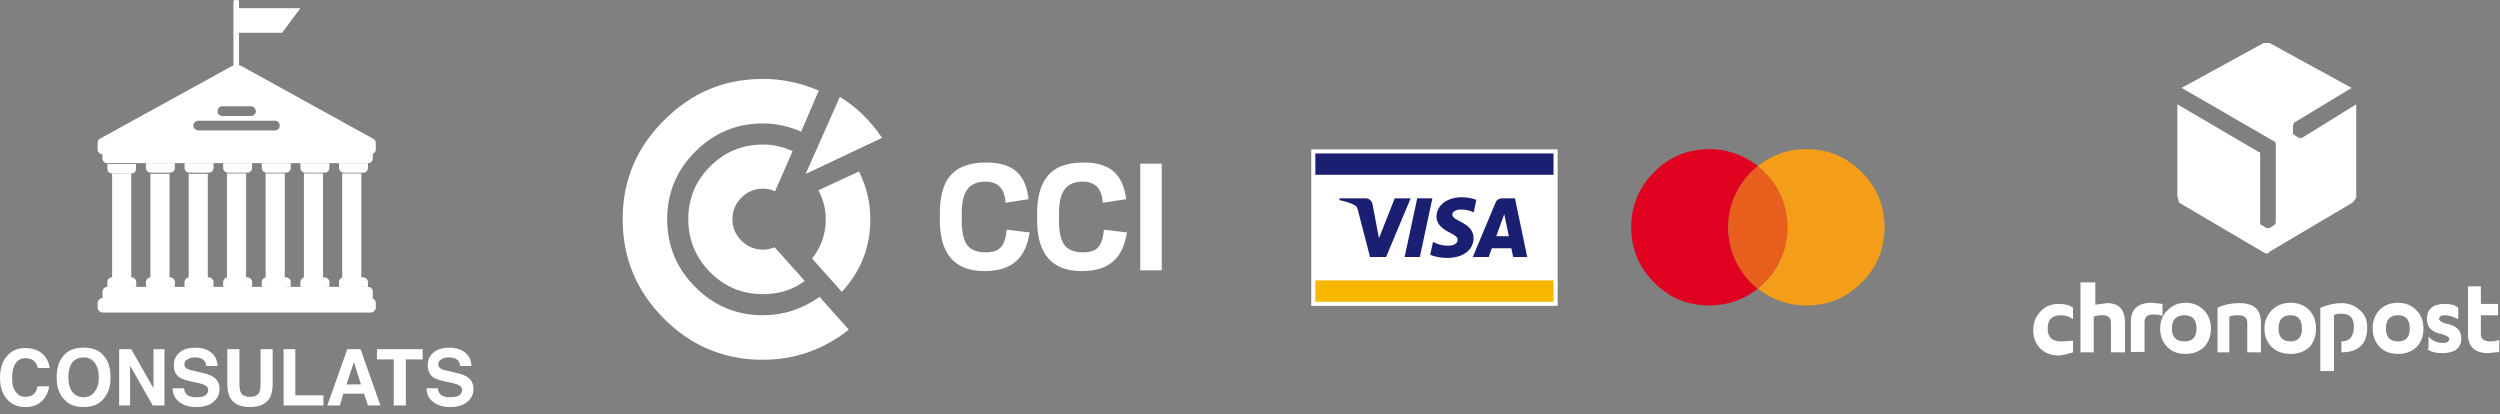
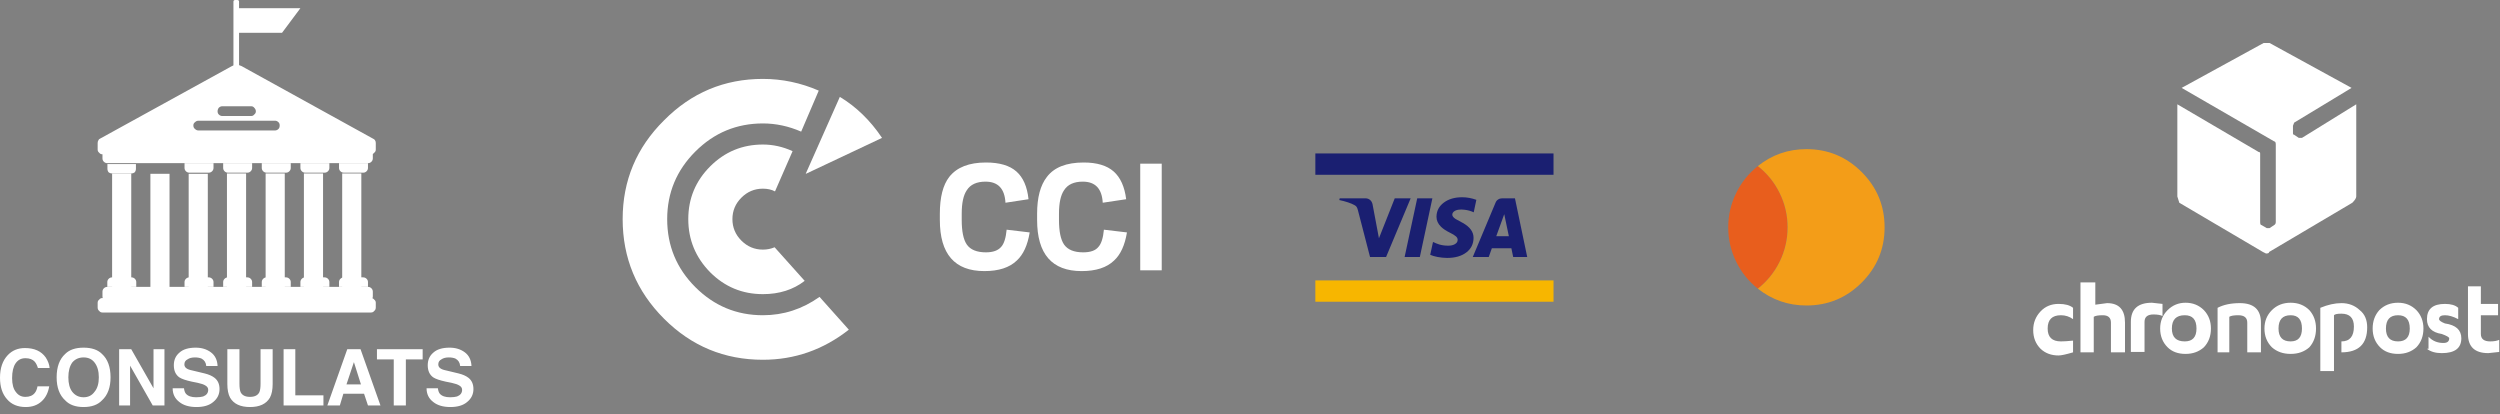
<svg xmlns="http://www.w3.org/2000/svg" xmlns:xlink="http://www.w3.org/1999/xlink" version="1.1" preserveAspectRatio="none" x="0px" y="0px" width="320px" height="53px" viewBox="0 0 320 53">
  <rect x="0" y="0" width="320" height="53" fill="#808080" stroke="none" />
  <defs>
    <g id="Layer0_0_FILL">
      <path fill="#FFFFFF" stroke="none" d=" M 172.6 1000.85 L 172.6 999.55 169 999.55 169 993.65 167.5 993.65 167.5 1000.85 172.6 1000.85 M 174.7 1000.85 L 175.15 999.35 177.8 999.35 178.3 1000.85 179.9 1000.85 177.35 993.65 175.65 993.65 173.1 1000.85 174.7 1000.85 M 176.5 995.3 L 177.4 998.15 175.55 998.15 176.5 995.3 M 185.3 994.95 L 185.3 993.65 179.45 993.65 179.45 994.95 181.6 994.95 181.6 1000.85 183.15 1000.85 183.15 994.95 185.3 994.95 M 190.7 994.05 Q 189.9 993.45 188.75 993.45 187.35 993.45 186.65 994.1 185.95 994.7 185.95 995.7 185.95 996.75 186.65 997.25 187.1 997.55 188.25 997.8 L 189 997.95 Q 189.7 998.1 190 998.3 190.35 998.5 190.35 998.85 190.35 999.45 189.7 999.7 189.35 999.8 188.8 999.8 187.9 999.8 187.5 999.35 187.3 999.1 187.25 998.65 L 185.8 998.65 Q 185.8 999.75 186.65 1000.4 187.45 1001.05 188.85 1001.05 190.25 1001.05 191 1000.4 191.8 999.75 191.8 998.75 191.8 997.8 191.15 997.3 190.7 996.95 189.9 996.75 L 188.65 996.45 Q 187.9 996.3 187.65 996.15 187.3 995.95 187.3 995.6 187.3 995.15 187.7 994.95 188.05 994.7 188.65 994.7 189.15 994.7 189.5 994.85 190.05 995.15 190.1 995.8 L 191.55 995.8 Q 191.5 994.65 190.7 994.05 M 137.55 996.05 Q 137.5 995.4 137.05 994.7 136.2 993.5 134.4 993.5 133.05 993.5 132.2 994.4 131.2 995.45 131.2 997.3 131.2 999.05 132.1 1000.05 132.95 1001.05 134.5 1001.05 135.75 1001.05 136.55 1000.3 137.3 999.6 137.5 998.4 L 136 998.4 Q 135.9 998.95 135.65 999.25 135.25 999.75 134.45 999.75 133.7 999.75 133.25 999.15 132.75 998.55 132.75 997.35 132.75 996.1 133.2 995.45 133.65 994.8 134.45 994.8 135.25 994.8 135.65 995.25 135.9 995.55 136.05 996.05 L 137.55 996.05 M 144.25 994.25 Q 143.45 993.45 141.9 993.45 140.35 993.45 139.55 994.25 138.45 995.25 138.45 997.25 138.45 999.2 139.55 1000.2 140.35 1001.05 141.9 1001.05 143.45 1001.05 144.25 1000.2 145.35 999.2 145.35 997.25 145.35 995.25 144.25 994.25 M 141.9 994.7 Q 142.8 994.7 143.3 995.35 143.85 996.05 143.85 997.25 143.85 998.45 143.3 999.1 142.8 999.8 141.9 999.8 141 999.8 140.45 999.1 139.95 998.45 139.95 997.25 139.95 996.05 140.45 995.35 141 994.7 141.9 994.7 M 152.25 1000.85 L 152.25 993.65 150.85 993.65 150.85 998.65 148 993.65 146.45 993.65 146.45 1000.85 147.85 1000.85 147.85 995.75 150.75 1000.85 152.25 1000.85 M 159.05 995.8 Q 159 994.65 158.2 994.05 157.4 993.45 156.25 993.45 154.85 993.45 154.15 994.1 153.45 994.7 153.45 995.7 153.45 996.75 154.15 997.25 154.6 997.55 155.75 997.8 L 156.5 997.95 Q 157.2 998.1 157.5 998.3 157.85 998.5 157.85 998.85 157.85 999.45 157.2 999.7 156.85 999.8 156.3 999.8 155.4 999.8 155 999.35 154.8 999.1 154.75 998.65 L 153.3 998.65 Q 153.3 999.75 154.15 1000.4 154.95 1001.05 156.35 1001.05 157.75 1001.05 158.5 1000.4 159.3 999.75 159.3 998.75 159.3 997.8 158.65 997.3 158.2 996.95 157.4 996.75 L 156.15 996.45 Q 155.4 996.3 155.15 996.15 154.8 995.95 154.8 995.6 154.8 995.15 155.2 994.95 155.55 994.7 156.15 994.7 156.65 994.7 157 994.85 157.55 995.15 157.6 995.8 L 159.05 995.8 M 161.85 993.65 L 160.3 993.65 160.3 998.1 Q 160.3 999.2 160.65 999.85 161.35 1001.05 163.2 1001.05 165.05 1001.05 165.75 999.85 166.1 999.2 166.1 998.1 L 166.1 993.65 164.55 993.65 164.55 998.05 Q 164.55 998.8 164.4 999.15 164.1 999.75 163.2 999.75 162.3 999.75 162 999.15 161.85 998.8 161.85 998.05 L 161.85 993.65 Z" />
    </g>
    <g id="Layer0_0_MEMBER_0_MEMBER_0_FILL">
      <path fill="#FFFFFF" stroke="none" d=" M 167.3 962.1 L 169.65 958.95 161.6 958.95 161.6 962.1 167.3 962.1 Z" />
    </g>
    <g id="Layer0_0_MEMBER_0_MEMBER_1_FILL">
      <path fill="#FFFFFF" stroke="none" d=" M 72.75 22.55 Q 72.75 21.9 71.6 21.9 70.45 21.9 70.45 22.55 L 70.45 49.75 Q 70.45 50 70.8 50.2 71.15 50.4 71.6 50.4 72.75 50.4 72.75 49.75 L 72.75 22.55 Z" />
    </g>
    <g id="Layer0_0_MEMBER_0_MEMBER_2_FILL">
      <path fill="#FFFFFF" stroke="none" d=" M 152.9 971.2 L 150.45 971.2 150.45 985.9 152.9 985.9 152.9 971.2 M 148 971.15 L 145.55 971.15 145.55 985.85 148 985.85 148 971.15 M 157.8 971.2 L 155.35 971.2 155.35 985.9 157.8 985.9 157.8 971.2 M 162.7 985.85 L 162.7 971.15 160.25 971.15 160.25 985.85 162.7 985.85 M 172.55 971.15 L 170.1 971.15 170.1 985.85 172.55 985.85 172.55 971.15 M 179.1 987.3 Q 178.95 987.1 178.7 987.1 L 144.3 987.1 Q 144.05 987.1 143.9 987.3 143.7 987.45 143.7 987.7 L 143.7 988.3 Q 143.7 988.6 143.9 988.75 144.05 988.95 144.3 988.95 L 178.7 988.95 Q 178.95 988.95 179.1 988.75 179.3 988.6 179.3 988.3 L 179.3 987.7 Q 179.3 987.45 179.1 987.3 M 167.65 971.15 L 165.2 971.15 165.2 985.85 167.65 985.85 167.65 971.15 M 177.45 971.15 L 175 971.15 175 985.85 177.45 985.85 177.45 971.15 M 179.3 968.1 L 179.3 967.25 Q 179.3 967.05 179.2 966.9 179.1 966.75 178.95 966.7 L 162.1 957.4 Q 161.8 957.25 161.5 957.25 161.2 957.25 160.9 957.4 L 144 966.7 Q 143.85 966.75 143.8 966.9 143.7 967.05 143.7 967.25 L 143.7 968.1 Q 143.7 968.35 143.9 968.5 144.05 968.7 144.3 968.7 L 178.7 968.7 Q 178.95 968.7 179.1 968.5 179.3 968.35 179.3 968.1 M 166.4 964.4 Q 166.65 964.4 166.85 964.6 167 964.75 167 965 167 965.3 166.85 965.45 166.65 965.65 166.4 965.65 L 156.6 965.65 Q 156.35 965.65 156.15 965.45 155.95 965.3 155.95 965 155.95 964.75 156.15 964.6 156.35 964.4 156.6 964.4 L 166.4 964.4 M 163.35 962.55 Q 163.6 962.55 163.75 962.75 163.95 962.95 163.95 963.2 163.95 963.45 163.75 963.6 163.6 963.8 163.35 963.8 L 159.65 963.8 Q 159.4 963.8 159.2 963.6 159.05 963.45 159.05 963.2 159.05 962.95 159.2 962.75 159.4 962.55 159.65 962.55 L 163.35 962.55 Z" />
    </g>
    <g id="Layer0_0_MEMBER_0_MEMBER_2_MEMBER_0_MEMBER_0_FILL">
      <path fill="#FFFFFF" stroke="none" d=" M 17.65 440.15 Q 14 440.15 11.4 442.75 8.8 445.35 8.8 449 L 8.8 457.8 Q 8.8 461.5 11.4 464.05 14 466.65 17.65 466.65 L 494.3 466.65 Q 498 466.65 500.55 464.05 503.15 461.5 503.15 457.8 L 503.15 449 Q 503.15 445.35 500.55 442.75 498 440.15 494.3 440.15 L 17.65 440.15 Z" />
    </g>
    <g id="Layer0_0_MEMBER_0_MEMBER_2_MEMBER_0_MEMBER_1_FILL">
      <path fill="#FFFFFF" stroke="none" d=" M 503.15 193 Q 503.15 189.35 500.55 186.75 498 184.15 494.3 184.15 L 17.65 184.15 Q 14 184.15 11.4 186.75 8.8 189.35 8.8 193 L 8.8 201.8 Q 8.8 205.5 11.4 208.05 14 210.65 17.65 210.65 L 494.3 210.65 Q 498 210.65 500.55 208.05 503.15 205.5 503.15 201.8 L 503.15 193 Z" />
    </g>
    <g id="Layer0_0_MEMBER_0_MEMBER_2_MEMBER_1_FILL">
      <path fill="#FFFFFF" stroke="none" d=" M 148 980.1 Q 148.25 980.1 148.45 979.95 148.6 979.75 148.6 979.5 L 148.6 978.9 144.95 978.9 144.95 979.5 Q 144.95 979.75 145.1 979.95 145.3 980.1 145.55 980.1 L 148 980.1 Z" />
    </g>
    <g id="Layer0_0_MEMBER_0_MEMBER_2_MEMBER_2_FILL">
      <path fill="#FFFFFF" stroke="none" d=" M 70.6 440.15 L 70.6 431.3 Q 70.6 427.65 68 425.1 65.4 422.5 61.75 422.5 L 26.45 422.5 Q 22.8 422.5 20.25 425.1 17.65 427.65 17.65 431.3 L 17.65 440.15 70.6 440.15 Z" />
    </g>
    <g id="Layer0_0_MEMBER_0_MEMBER_2_MEMBER_3_FILL">
      <path fill="#FFFFFF" stroke="none" d=" M 273.65 228.3 Q 277.3 228.3 279.85 225.7 282.45 223.1 282.45 219.45 L 282.45 210.65 229.5 210.65 229.5 219.45 Q 229.5 223.1 232.1 225.7 234.65 228.3 238.3 228.3 L 273.65 228.3 Z" />
    </g>
    <g id="Layer0_0_MEMBER_0_MEMBER_2_MEMBER_4_FILL">
      <path fill="#FFFFFF" stroke="none" d=" M 282.45 440.15 L 282.45 431.3 Q 282.45 427.65 279.85 425.1 277.3 422.5 273.65 422.5 L 238.3 422.5 Q 234.65 422.5 232.1 425.1 229.5 427.65 229.5 431.3 L 229.5 440.15 282.45 440.15 Z" />
    </g>
    <g id="Layer0_0_MEMBER_0_MEMBER_2_MEMBER_5_FILL">
      <path fill="#FFFFFF" stroke="none" d=" M 158.85 210.65 L 158.85 219.45 Q 158.85 223.15 161.45 225.7 164.05 228.3 167.7 228.3 L 203 228.3 Q 206.7 228.3 209.25 225.7 211.85 223.15 211.85 219.45 L 211.85 210.65 158.85 210.65 Z" />
    </g>
    <g id="Layer0_0_MEMBER_0_MEMBER_2_MEMBER_6_FILL">
      <path fill="#FFFFFF" stroke="none" d=" M 211.85 440.15 L 211.85 431.3 Q 211.85 427.65 209.25 425.1 206.65 422.5 203 422.5 L 167.7 422.5 Q 164.05 422.5 161.45 425.1 158.85 427.65 158.85 431.3 L 158.85 440.15 211.85 440.15 Z" />
    </g>
    <g id="Layer0_0_MEMBER_0_MEMBER_2_MEMBER_7_FILL">
-       <path fill="#FFFFFF" stroke="none" d=" M 132.4 228.3 Q 136.05 228.3 138.6 225.7 141.2 223.1 141.2 219.45 L 141.2 210.65 88.25 210.65 88.25 219.45 Q 88.25 223.15 90.85 225.7 93.45 228.3 97.1 228.3 L 132.4 228.3 Z" />
-     </g>
+       </g>
    <g id="Layer0_0_MEMBER_0_MEMBER_2_MEMBER_8_FILL">
-       <path fill="#FFFFFF" stroke="none" d=" M 141.2 440.15 L 141.2 431.3 Q 141.2 427.65 138.6 425.1 136.05 422.5 132.4 422.5 L 97.1 422.5 Q 93.45 422.5 90.85 425.1 88.25 427.65 88.25 431.3 L 88.25 440.15 141.2 440.15 Z" />
-     </g>
+       </g>
    <g id="Layer0_0_MEMBER_0_MEMBER_2_MEMBER_9_FILL">
      <path fill="#FFFFFF" stroke="none" d=" M 344.25 228.3 Q 347.95 228.3 350.5 225.7 353.1 223.15 353.1 219.45 L 353.1 210.65 300.1 210.65 300.1 219.45 Q 300.1 223.15 302.7 225.7 305.3 228.3 308.95 228.3 L 344.25 228.3 Z" />
    </g>
    <g id="Layer0_0_MEMBER_0_MEMBER_2_MEMBER_10_FILL">
      <path fill="#FFFFFF" stroke="none" d=" M 308.95 422.5 Q 305.3 422.5 302.7 425.1 300.1 427.65 300.1 431.3 L 300.1 440.15 353.1 440.15 353.1 431.3 Q 353.1 427.65 350.5 425.1 347.9 422.5 344.25 422.5 L 308.95 422.5 Z" />
    </g>
    <g id="Layer0_0_MEMBER_0_MEMBER_2_MEMBER_11_FILL">
      <path fill="#FFFFFF" stroke="none" d=" M 450.2 228.3 L 485.5 228.3 Q 489.15 228.3 491.7 225.7 494.3 223.1 494.3 219.45 L 494.3 210.65 441.35 210.65 441.35 219.45 Q 441.35 223.15 443.95 225.7 446.55 228.3 450.2 228.3 Z" />
    </g>
    <g id="Layer0_0_MEMBER_0_MEMBER_2_MEMBER_12_FILL">
      <path fill="#FFFFFF" stroke="none" d=" M 494.3 440.15 L 494.3 431.3 Q 494.3 427.65 491.7 425.1 489.15 422.5 485.5 422.5 L 450.2 422.5 Q 446.55 422.5 443.95 425.1 441.35 427.65 441.35 431.3 L 441.35 440.15 494.3 440.15 Z" />
    </g>
    <g id="Layer0_0_MEMBER_0_MEMBER_2_MEMBER_13_FILL">
      <path fill="#FFFFFF" stroke="none" d=" M 414.85 228.3 Q 418.55 228.3 421.1 225.7 423.7 223.15 423.7 219.45 L 423.7 210.65 370.75 210.65 370.75 219.45 Q 370.75 223.1 373.35 225.7 375.9 228.3 379.55 228.3 L 414.85 228.3 Z" />
    </g>
    <g id="Layer0_0_MEMBER_0_MEMBER_2_MEMBER_14_FILL">
      <path fill="#FFFFFF" stroke="none" d=" M 423.7 440.15 L 423.7 431.3 Q 423.7 427.65 421.1 425.1 418.5 422.5 414.85 422.5 L 379.55 422.5 Q 375.9 422.5 373.35 425.1 370.75 427.65 370.75 431.3 L 370.75 440.15 423.7 440.15 Z" />
    </g>
    <g id="FlashAICB_3_Calque_1__Clip_Group__0_Layer2_0_FILL">
      <path fill="#FFFFFF" stroke="none" d=" M 50.4 11.85 Q 49.1 10.7 46.5 10.7 43.25 10.7 41.8 12.55 40.6 14.1 40.6 17.25 L 40.6 18.05 Q 40.6 24.6 46.3 24.6 49.05 24.6 50.45 23.25 51.7 22.1 52.1 19.65 L 49.15 19.3 Q 49 20.9 48.45 21.5 47.85 22.2 46.5 22.2 44.75 22.2 44.05 21.2 43.4 20.25 43.4 18.05 L 43.4 17.25 Q 43.4 15.2 44.05 14.25 44.75 13.15 46.45 13.15 48.85 13.15 49 15.85 L 51.95 15.4 Q 51.7 13 50.4 11.85 Z" />
    </g>
    <g id="FlashAICB_3_Calque_1__Clip_Group__0_Layer2_1_FILL">
      <path fill="#FFFFFF" stroke="none" d=" M 62.9 23.25 Q 64.15 22.1 64.55 19.65 L 61.6 19.3 Q 61.45 20.9 60.9 21.5 60.35 22.2 58.95 22.2 57.2 22.2 56.5 21.2 55.85 20.25 55.85 18.05 L 55.85 17.25 Q 55.85 15.2 56.5 14.25 57.2 13.15 58.9 13.15 61.3 13.15 61.45 15.85 L 64.45 15.4 Q 64.15 13 62.85 11.85 61.55 10.7 59 10.7 55.7 10.7 54.3 12.55 53.05 14.15 53.05 17.25 L 53.05 18.05 Q 53.05 24.6 58.75 24.6 61.5 24.6 62.9 23.25 Z" />
    </g>
    <g id="FlashAICB_3_Calque_1__Clip_Group__0_Layer2_2_FILL">
      <path fill="#FFFFFF" stroke="none" d=" M 66.25 10.85 L 66.25 24.5 69 24.5 69 10.85 66.25 10.85 Z" />
    </g>
    <g id="FlashAICB_3_Calque_1__Clip_Group__0_Layer2_3_FILL">
      <path fill="#FFFFFF" stroke="none" d=" M 22.85 6.75 L 25.1 1.5 Q 21.65 0 17.95 0 10.55 0 5.3 5.3 0 10.55 0 17.95 0 25.4 5.3 30.7 10.55 35.95 17.95 35.95 24.05 35.95 28.95 32.1 L 25.2 27.9 Q 21.9 30.25 17.95 30.25 12.9 30.25 9.3 26.65 5.7 23.05 5.7 17.95 5.7 12.9 9.3 9.3 12.9 5.7 17.95 5.7 20.45 5.7 22.85 6.75 Z" />
    </g>
    <g id="FlashAICB_3_Calque_1__Clip_Group__0_Layer2_4_FILL">
      <path fill="#FFFFFF" stroke="none" d=" M 11.2 11.2 Q 8.4 14 8.4 17.95 8.4 21.9 11.2 24.75 14 27.55 17.95 27.55 21.1 27.55 23.3 25.85 L 19.45 21.55 Q 18.75 21.85 17.95 21.85 16.35 21.85 15.2 20.7 14.05 19.55 14.05 17.95 14.05 16.35 15.2 15.2 16.35 14.05 17.95 14.05 18.85 14.05 19.5 14.4 L 21.75 9.25 Q 19.9 8.4 17.95 8.4 14 8.4 11.2 11.2 Z" />
    </g>
    <g id="FlashAICB_3_Calque_1__Clip_Group__0_Layer2_5_FILL">
-       <path fill="#FFFFFF" stroke="none" d=" M 30.25 11.85 L 25.05 14.25 Q 26 16.05 26 17.95 26 20.75 24.25 23 L 28.05 27.25 Q 31.7 23.35 31.7 17.95 31.7 14.75 30.25 11.85 Z" />
-     </g>
+       </g>
    <g id="FlashAICB_3_Calque_1__Clip_Group__0_Layer2_6_FILL">
      <path fill="#FFFFFF" stroke="none" d=" M 23.45 12.1 L 23.45 12.15 33.2 7.55 Q 30.95 4.2 27.8 2.3 L 23.45 12.1 Z" />
    </g>
    <g id="Layer0_2_MEMBER_0_FILL">
      <path fill="#FFFFFF" stroke="none" d=" M 208.65 25.95 Q 209.15 25.45 209.15 25.15 L 209.15 13.35 202.2 17.65 201.8 17.65 201.2 17.25 Q 201.05 17.25 201.05 17.05 L 201.05 16.1 201.2 15.7 208.55 11.25 198.05 5.5 197.3 5.5 186.8 11.25 198.65 18.1 Q 198.85 18.1 198.85 18.5 L 198.85 28.4 Q 198.85 28.7 198.65 28.8 L 198.05 29.2 197.7 29.2 197 28.8 Q 196.85 28.8 196.85 28.4 L 196.85 19.65 Q 196.85 19.45 196.65 19.45 L 186.25 13.35 186.25 25.15 186.5 25.95 197.2 32.25 197.6 32.45 Q 198 32.45 198 32.25 L 208.65 25.95 Z" />
    </g>
    <g id="Layer0_2_MEMBER_1_FILL">
      <path fill="#FFFFFF" stroke="none" d=" M 191.4 39.4 L 191.4 45.1 192.9 45.1 192.9 40.55 Q 193.2 40.35 194.05 40.35 195.2 40.35 195.2 41.3 L 195.2 45.1 196.95 45.1 196.95 41.3 Q 196.95 38.8 194.25 38.8 192.55 38.8 191.4 39.4 M 190.55 42.05 Q 190.55 40.65 189.65 39.7 188.7 38.75 187.3 38.75 185.95 38.75 185 39.7 184.05 40.65 184.05 42.05 184.05 43.5 185 44.45 185.85 45.3 187.3 45.3 188.7 45.3 189.65 44.45 190.55 43.5 190.55 42.05 M 185.55 42.05 Q 185.55 40.35 187.2 40.35 188.7 40.35 188.7 42.05 188.7 43.7 187.2 43.7 185.55 43.7 185.55 42.05 M 180.3 45.05 L 182.05 45.05 182.05 41.2 Q 182.05 40.25 183.2 40.25 183.95 40.25 184.35 40.45 L 184.35 38.9 183 38.75 Q 180.3 38.75 180.3 41.2 L 180.3 45.05 M 168.75 39.85 Q 167.8 40.85 167.8 42.25 167.8 43.7 168.75 44.65 169.65 45.5 171.05 45.5 171.55 45.5 172.9 45.1 L 172.9 43.6 Q 171.9 43.7 171.35 43.7 169.65 43.7 169.65 42.05 169.65 40.35 171.35 40.35 172.2 40.35 172.9 40.85 L 172.9 39.4 Q 172.3 38.9 171.05 38.9 169.65 38.9 168.75 39.85 M 175.75 36.15 L 173.85 36.15 173.85 45.1 175.55 45.1 175.55 40.55 Q 175.85 40.35 176.7 40.35 177.75 40.35 177.75 41.3 L 177.75 45.1 179.55 45.1 179.55 41.3 Q 179.55 38.8 177.25 38.8 L 175.75 39 175.75 36.15 M 225.1 36.65 L 223.45 36.65 223.45 42.75 Q 223.45 45.2 226.05 45.2 L 227.45 45.05 227.45 43.5 Q 227 43.7 226.3 43.7 225.1 43.7 225.1 42.75 L 225.1 40.35 227.3 40.35 227.3 38.9 225.1 38.9 225.1 36.65 M 222.2 39.4 Q 221.65 38.9 220.5 38.9 218.2 38.9 218.2 40.85 218.2 42.45 220.1 42.75 221.05 43.1 221.05 43.3 221.05 43.9 220.3 43.9 219.15 43.9 218.4 43.1 L 218.4 44.65 218.2 44.65 Q 218.9 45.2 220.1 45.2 222.6 45.2 222.6 43.3 222.6 41.7 220.5 41.4 219.75 41.1 219.75 40.85 219.75 40.35 220.5 40.35 221.25 40.35 222.2 40.85 L 222.2 39.4 M 204 42.05 Q 204 40.65 203.15 39.7 202.2 38.75 200.75 38.75 199.3 38.75 198.35 39.7 197.4 40.65 197.4 42.05 197.4 43.5 198.35 44.45 199.3 45.3 200.75 45.3 202.2 45.3 203.15 44.45 204 43.5 204 42.05 M 200.75 40.35 Q 202.2 40.35 202.2 42.05 202.2 43.7 200.75 43.7 199.2 43.7 199.2 42.05 199.2 40.35 200.75 40.35 M 210.55 41.9 Q 210.55 40.45 209.6 39.7 208.65 38.8 207.25 38.8 206 38.8 204.55 39.4 L 204.55 47.5 206.3 47.5 206.3 40.35 Q 206.45 40.15 207.25 40.15 208.85 40.15 208.85 41.8 208.85 43.7 207.25 43.7 L 207.25 45.1 Q 210.55 45.1 210.55 41.9 M 212.1 39.7 Q 211.25 40.65 211.25 42.05 211.25 43.5 212.2 44.45 213.05 45.3 214.5 45.3 215.9 45.3 216.85 44.45 217.75 43.5 217.75 42.05 217.75 40.65 216.85 39.7 215.9 38.75 214.5 38.75 213.05 38.75 212.1 39.7 M 212.95 42.05 Q 212.95 40.35 214.5 40.35 216 40.35 216 42.05 216 43.7 214.5 43.7 212.95 43.7 212.95 42.05 Z" />
    </g>
    <g id="Layer0_3_MEMBER_0_MEMBER_0_MEMBER_0_FILL">
-       <path fill="#E00020" stroke="none" d=" M 135.15 314.75 Q 129.15 312.6 122.7 312.6 107.3 312.6 96.4 323.5 85.5 334.4 85.5 349.8 85.5 365.2 96.4 376.1 107.3 387 122.7 387 129.1 387 135.15 384.9 140.95 382.8 145.75 379 139.15 373.75 135.5 366.3 131.65 358.55 131.65 349.8 131.65 341.1 135.5 333.35 139.2 325.85 145.75 320.65 140.95 316.8 135.15 314.75 Z" />
+       <path fill="#E00020" stroke="none" d=" M 135.15 314.75 Z" />
    </g>
    <g id="Layer0_3_MEMBER_0_MEMBER_0_MEMBER_1_FILL">
      <path fill="#E85E1D" stroke="none" d=" M 145.75 320.65 Q 139.2 325.85 135.5 333.35 131.65 341.1 131.65 349.8 131.65 358.55 135.5 366.3 139.15 373.75 145.75 379 152.35 373.75 156.05 366.3 159.9 358.5 159.9 349.8 159.9 341.1 156.05 333.35 152.35 325.85 145.75 320.65 Z" />
    </g>
    <g id="Layer0_3_MEMBER_0_MEMBER_0_MEMBER_2_FILL">
      <path fill="#F39D18" stroke="none" d=" M 145.75 320.65 Q 152.35 325.85 156.05 333.35 159.9 341.1 159.9 349.8 159.9 358.5 156.05 366.3 152.35 373.75 145.75 379 155.9 387 168.85 387 184.25 387 195.15 376.1 206.05 365.2 206.05 349.8 206.05 334.4 195.15 323.5 184.25 312.6 168.85 312.6 155.85 312.6 145.75 320.65 Z" />
    </g>
    <g id="Layer0_3_MEMBER_1_MEMBER_0_MEMBER_0_FILL">
-       <path fill="#FFFFFF" stroke="none" d=" M 414.9 465.05 L 414.9 327.85 198.9 327.85 198.9 465.05 414.9 465.05 Z" />
-     </g>
+       </g>
    <g id="Layer0_3_MEMBER_1_MEMBER_0_MEMBER_1_FILL">
      <path fill="#F7B600" stroke="none" d=" M 202.5 442.75 L 202.5 461.45 411.3 461.45 411.3 442.75 202.5 442.75 Z" />
    </g>
    <g id="Layer0_3_MEMBER_1_MEMBER_0_MEMBER_2_FILL">
      <path fill="#1A1F71" stroke="none" d=" M 411.3 350.15 L 411.3 331.45 202.5 331.45 202.5 350.15 411.3 350.15 Z" />
    </g>
    <g id="Layer0_3_MEMBER_1_MEMBER_0_MEMBER_3_FILL">
      <path fill="#1A1F71" stroke="none" d=" M 305.1 370.8 L 291.8 370.8 280.75 422.25 294.1 422.25 305.1 370.8 M 223.85 370.8 L 223.5 372.3 Q 232.05 374.15 236.65 376.65 238.1 377.4 238.7 378.35 239.3 379.2 239.8 381.15 L 250.45 422.25 264.5 422.25 286.05 370.8 272.1 370.8 258.25 405.8 252.65 376.05 Q 252.15 373.6 250.4 372.15 248.7 370.8 246.5 370.8 L 223.85 370.8 M 362.75 371.8 Q 361.2 372.8 360.5 374.55 L 340.5 422.25 354.5 422.25 357.25 414.55 374.35 414.55 375.95 422.25 388.25 422.25 377.5 370.8 366.15 370.8 Q 364.25 370.8 362.75 371.8 M 372.15 404 L 361.1 404 368.1 384.7 372.15 404 M 343.65 372.1 Q 337.4 369.85 331.2 369.85 321.35 369.85 315.05 374.6 308.8 379.35 308.7 386.85 308.65 391.8 312.65 395.7 315.35 398.4 320.35 400.85 324.25 402.75 325.75 404.15 327.3 405.55 327.25 407.25 327.25 409.65 324.7 411.05 322.5 412.25 319.3 412.3 314.9 412.35 311.15 411.25 309.1 410.65 305.65 409.05 L 303.2 420.3 Q 305.7 421.45 309.55 422.2 313.75 423 318 423.05 328.5 423.05 334.85 418.25 341.15 413.45 341.2 405.45 341.25 397.7 331.85 392.4 327.2 390 325.45 388.9 322.5 387 322.55 385.05 322.6 383.55 323.95 382.4 325.5 381.1 328.2 380.75 330.45 380.45 333.25 380.8 337.45 381.25 341.35 383.05 L 343.65 372.1 Z" />
    </g>
  </defs>
  <g transform="matrix( 1, 0, 0, 1, -131.2,-948.95) ">
    <use xlink:href="#Layer0_0_FILL" />
  </g>
  <g transform="matrix( 1, 0, 0, 1, -131.2,-957.9) ">
    <use xlink:href="#Layer0_0_MEMBER_0_MEMBER_0_FILL" />
  </g>
  <g transform="matrix( 0.312, 0, 0, 0.312, 7.9,-6.85) ">
    <use xlink:href="#Layer0_0_MEMBER_0_MEMBER_1_FILL" />
  </g>
  <g transform="matrix( 1, 0, 0, 1, -131.2,-948.95) ">
    <use xlink:href="#Layer0_0_MEMBER_0_MEMBER_2_FILL" />
  </g>
  <g transform="matrix( 0.07, 0, 0, 0.069, 12.5,6.35) ">
    <use xlink:href="#Layer0_0_MEMBER_0_MEMBER_2_MEMBER_0_MEMBER_0_FILL" />
  </g>
  <g transform="matrix( 0.07, 0, 0, 0.069, 12.5,6.35) ">
    <use xlink:href="#Layer0_0_MEMBER_0_MEMBER_2_MEMBER_0_MEMBER_1_FILL" />
  </g>
  <g transform="matrix( 1, 0, 0, 1, -131.2,-957.9) ">
    <use xlink:href="#Layer0_0_MEMBER_0_MEMBER_2_MEMBER_1_FILL" />
  </g>
  <g transform="matrix( 0.07, 0, 0, 0.069, 12.5,6.35) ">
    <use xlink:href="#Layer0_0_MEMBER_0_MEMBER_2_MEMBER_2_FILL" />
  </g>
  <g transform="matrix( 0.07, 0, 0, 0.069, 12.5,6.35) ">
    <use xlink:href="#Layer0_0_MEMBER_0_MEMBER_2_MEMBER_3_FILL" />
  </g>
  <g transform="matrix( 0.07, 0, 0, 0.069, 12.5,6.35) ">
    <use xlink:href="#Layer0_0_MEMBER_0_MEMBER_2_MEMBER_4_FILL" />
  </g>
  <g transform="matrix( 0.07, 0, 0, 0.069, 12.5,6.35) ">
    <use xlink:href="#Layer0_0_MEMBER_0_MEMBER_2_MEMBER_5_FILL" />
  </g>
  <g transform="matrix( 0.07, 0, 0, 0.069, 12.5,6.35) ">
    <use xlink:href="#Layer0_0_MEMBER_0_MEMBER_2_MEMBER_6_FILL" />
  </g>
  <g transform="matrix( 0.07, 0, 0, 0.069, 12.5,6.35) ">
    <use xlink:href="#Layer0_0_MEMBER_0_MEMBER_2_MEMBER_7_FILL" />
  </g>
  <g transform="matrix( 0.07, 0, 0, 0.069, 12.5,6.35) ">
    <use xlink:href="#Layer0_0_MEMBER_0_MEMBER_2_MEMBER_8_FILL" />
  </g>
  <g transform="matrix( 0.07, 0, 0, 0.069, 12.5,6.35) ">
    <use xlink:href="#Layer0_0_MEMBER_0_MEMBER_2_MEMBER_9_FILL" />
  </g>
  <g transform="matrix( 0.07, 0, 0, 0.069, 12.5,6.35) ">
    <use xlink:href="#Layer0_0_MEMBER_0_MEMBER_2_MEMBER_10_FILL" />
  </g>
  <g transform="matrix( 0.07, 0, 0, 0.069, 12.5,6.35) ">
    <use xlink:href="#Layer0_0_MEMBER_0_MEMBER_2_MEMBER_11_FILL" />
  </g>
  <g transform="matrix( 0.07, 0, 0, 0.069, 12.5,6.35) ">
    <use xlink:href="#Layer0_0_MEMBER_0_MEMBER_2_MEMBER_12_FILL" />
  </g>
  <g transform="matrix( 0.07, 0, 0, 0.069, 12.5,6.35) ">
    <use xlink:href="#Layer0_0_MEMBER_0_MEMBER_2_MEMBER_13_FILL" />
  </g>
  <g transform="matrix( 0.07, 0, 0, 0.069, 12.5,6.35) ">
    <use xlink:href="#Layer0_0_MEMBER_0_MEMBER_2_MEMBER_14_FILL" />
  </g>
  <g transform="matrix( 1, 0, 0, 1, 79.7,10.1) ">
    <g transform="matrix( 1, 0, 0, 1, 0,0) ">
      <use xlink:href="#FlashAICB_3_Calque_1__Clip_Group__0_Layer2_0_FILL" />
    </g>
    <g transform="matrix( 1, 0, 0, 1, 0,0) ">
      <use xlink:href="#FlashAICB_3_Calque_1__Clip_Group__0_Layer2_1_FILL" />
    </g>
    <g transform="matrix( 1, 0, 0, 1, 0,0) ">
      <use xlink:href="#FlashAICB_3_Calque_1__Clip_Group__0_Layer2_2_FILL" />
    </g>
    <g transform="matrix( 1, 0, 0, 1, 0,0) ">
      <use xlink:href="#FlashAICB_3_Calque_1__Clip_Group__0_Layer2_3_FILL" />
    </g>
    <g transform="matrix( 1, 0, 0, 1, 0,0) ">
      <use xlink:href="#FlashAICB_3_Calque_1__Clip_Group__0_Layer2_4_FILL" />
    </g>
    <g transform="matrix( 1, 0, 0, 1, 0,0) ">
      <use xlink:href="#FlashAICB_3_Calque_1__Clip_Group__0_Layer2_5_FILL" />
    </g>
    <g transform="matrix( 1, 0, 0, 1, 0,0) ">
      <use xlink:href="#FlashAICB_3_Calque_1__Clip_Group__0_Layer2_6_FILL" />
    </g>
  </g>
  <g transform="matrix( 1, 0, 0, 1, 92.45,0) ">
    <use xlink:href="#Layer0_2_MEMBER_0_FILL" />
  </g>
  <g transform="matrix( 1, 0, 0, 1, 92.45,0) ">
    <use xlink:href="#Layer0_2_MEMBER_1_FILL" />
  </g>
  <g transform="matrix( 0.269, 0, 0, 0.269, 185.8,-65) ">
    <use xlink:href="#Layer0_3_MEMBER_0_MEMBER_0_MEMBER_0_FILL" />
  </g>
  <g transform="matrix( 0.269, 0, 0, 0.269, 185.8,-65) ">
    <use xlink:href="#Layer0_3_MEMBER_0_MEMBER_0_MEMBER_1_FILL" />
  </g>
  <g transform="matrix( 0.269, 0, 0, 0.269, 185.8,-65) ">
    <use xlink:href="#Layer0_3_MEMBER_0_MEMBER_0_MEMBER_2_FILL" />
  </g>
  <g transform="matrix( 0.146, 0, 0, 0.146, 138.8,-28.75) ">
    <use xlink:href="#Layer0_3_MEMBER_1_MEMBER_0_MEMBER_0_FILL" />
  </g>
  <g transform="matrix( 0.146, 0, 0, 0.146, 138.8,-28.75) ">
    <use xlink:href="#Layer0_3_MEMBER_1_MEMBER_0_MEMBER_1_FILL" />
  </g>
  <g transform="matrix( 0.146, 0, 0, 0.146, 138.8,-28.75) ">
    <use xlink:href="#Layer0_3_MEMBER_1_MEMBER_0_MEMBER_2_FILL" />
  </g>
  <g transform="matrix( 0.146, 0, 0, 0.146, 138.8,-28.75) ">
    <use xlink:href="#Layer0_3_MEMBER_1_MEMBER_0_MEMBER_3_FILL" />
  </g>
</svg>